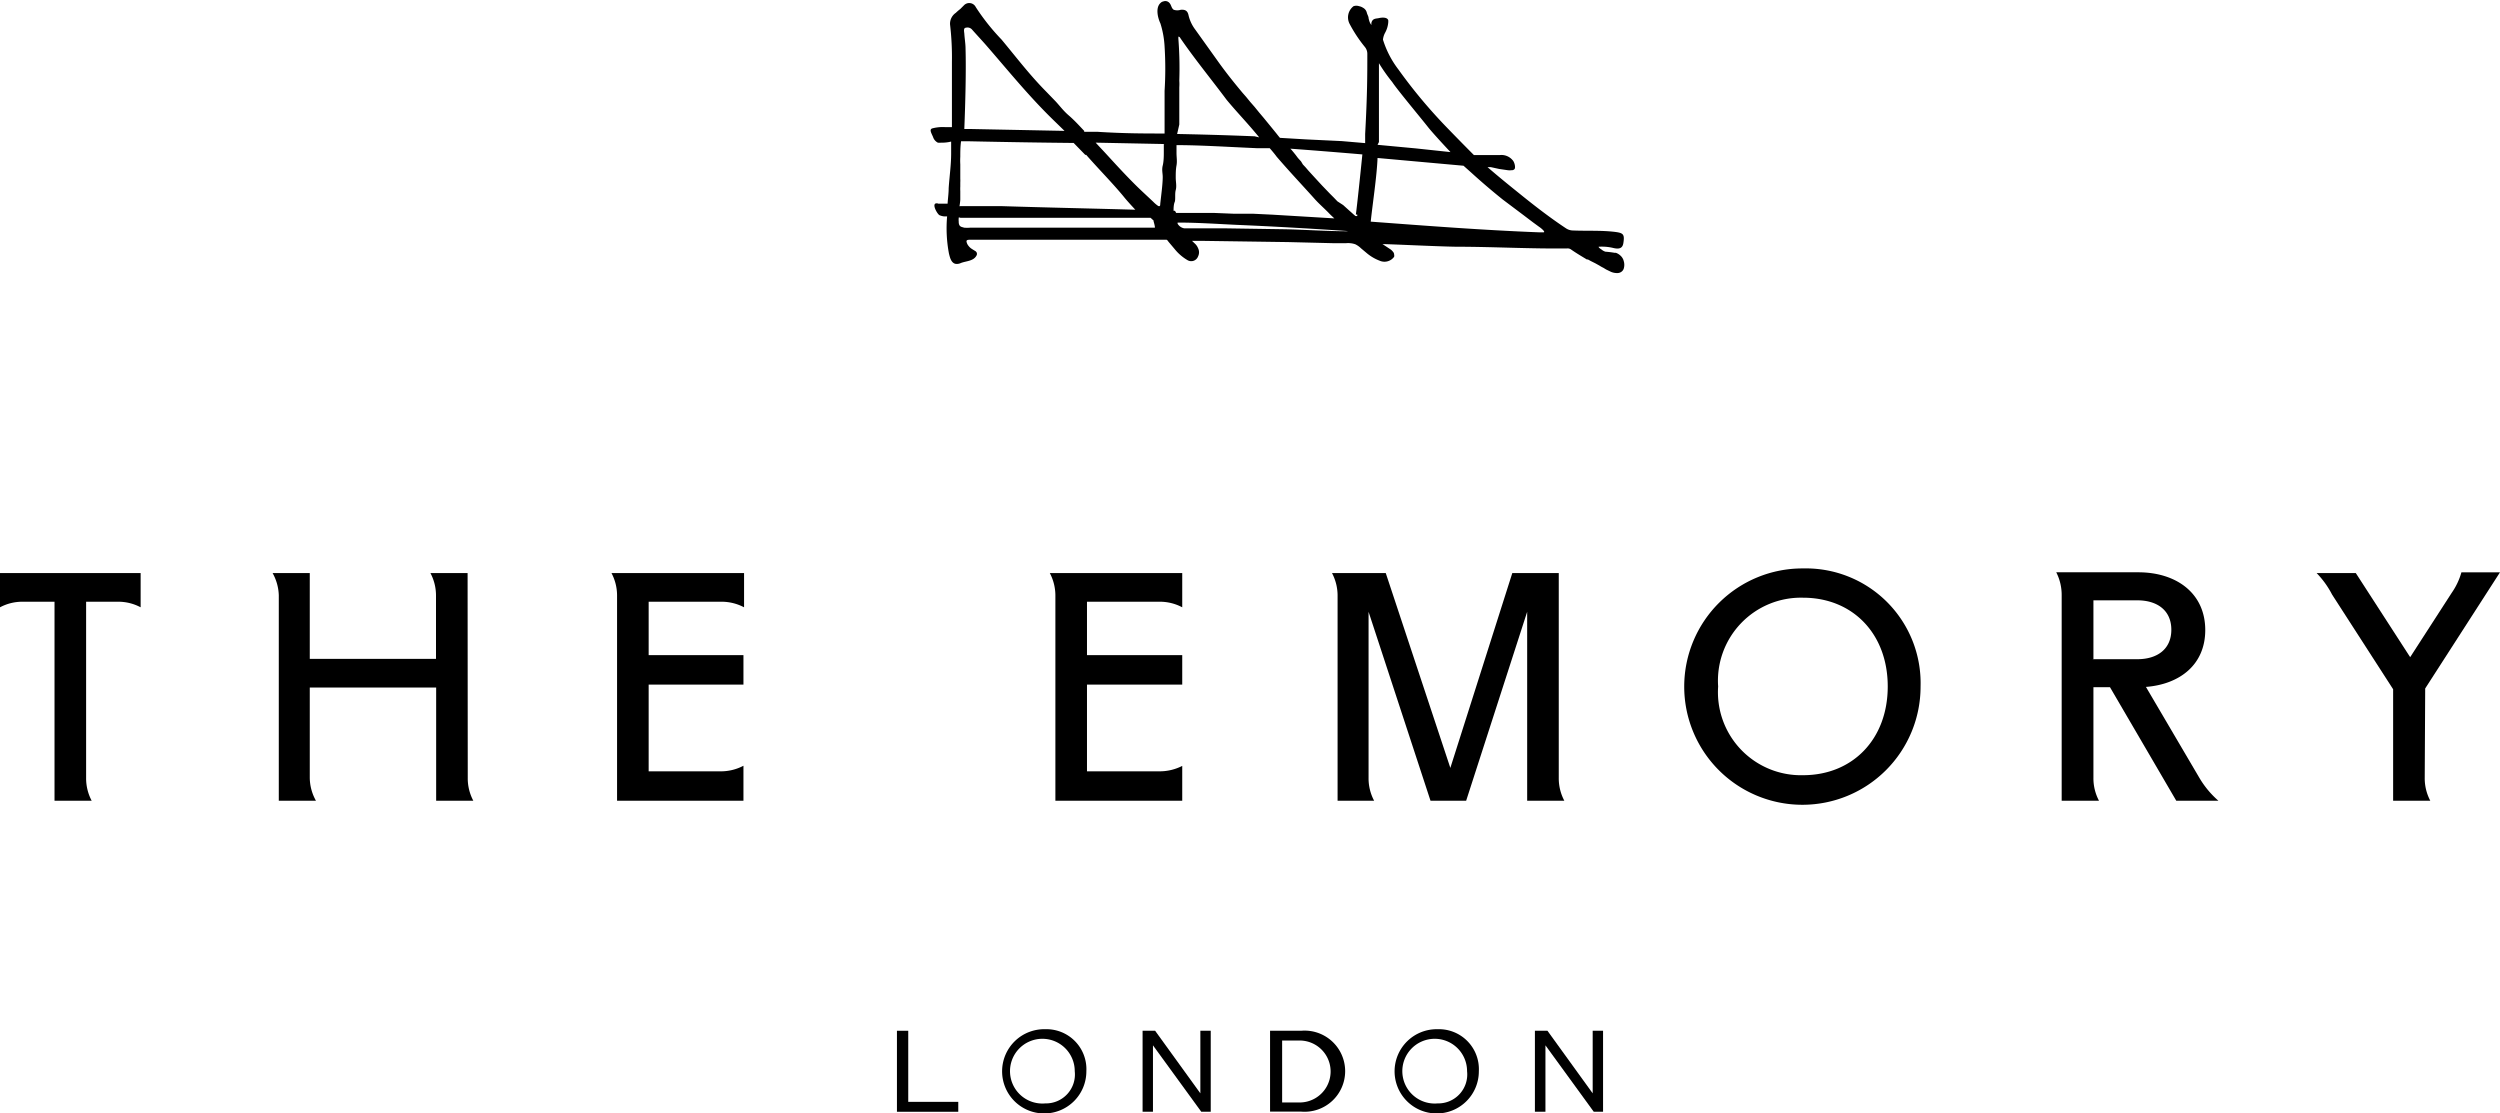
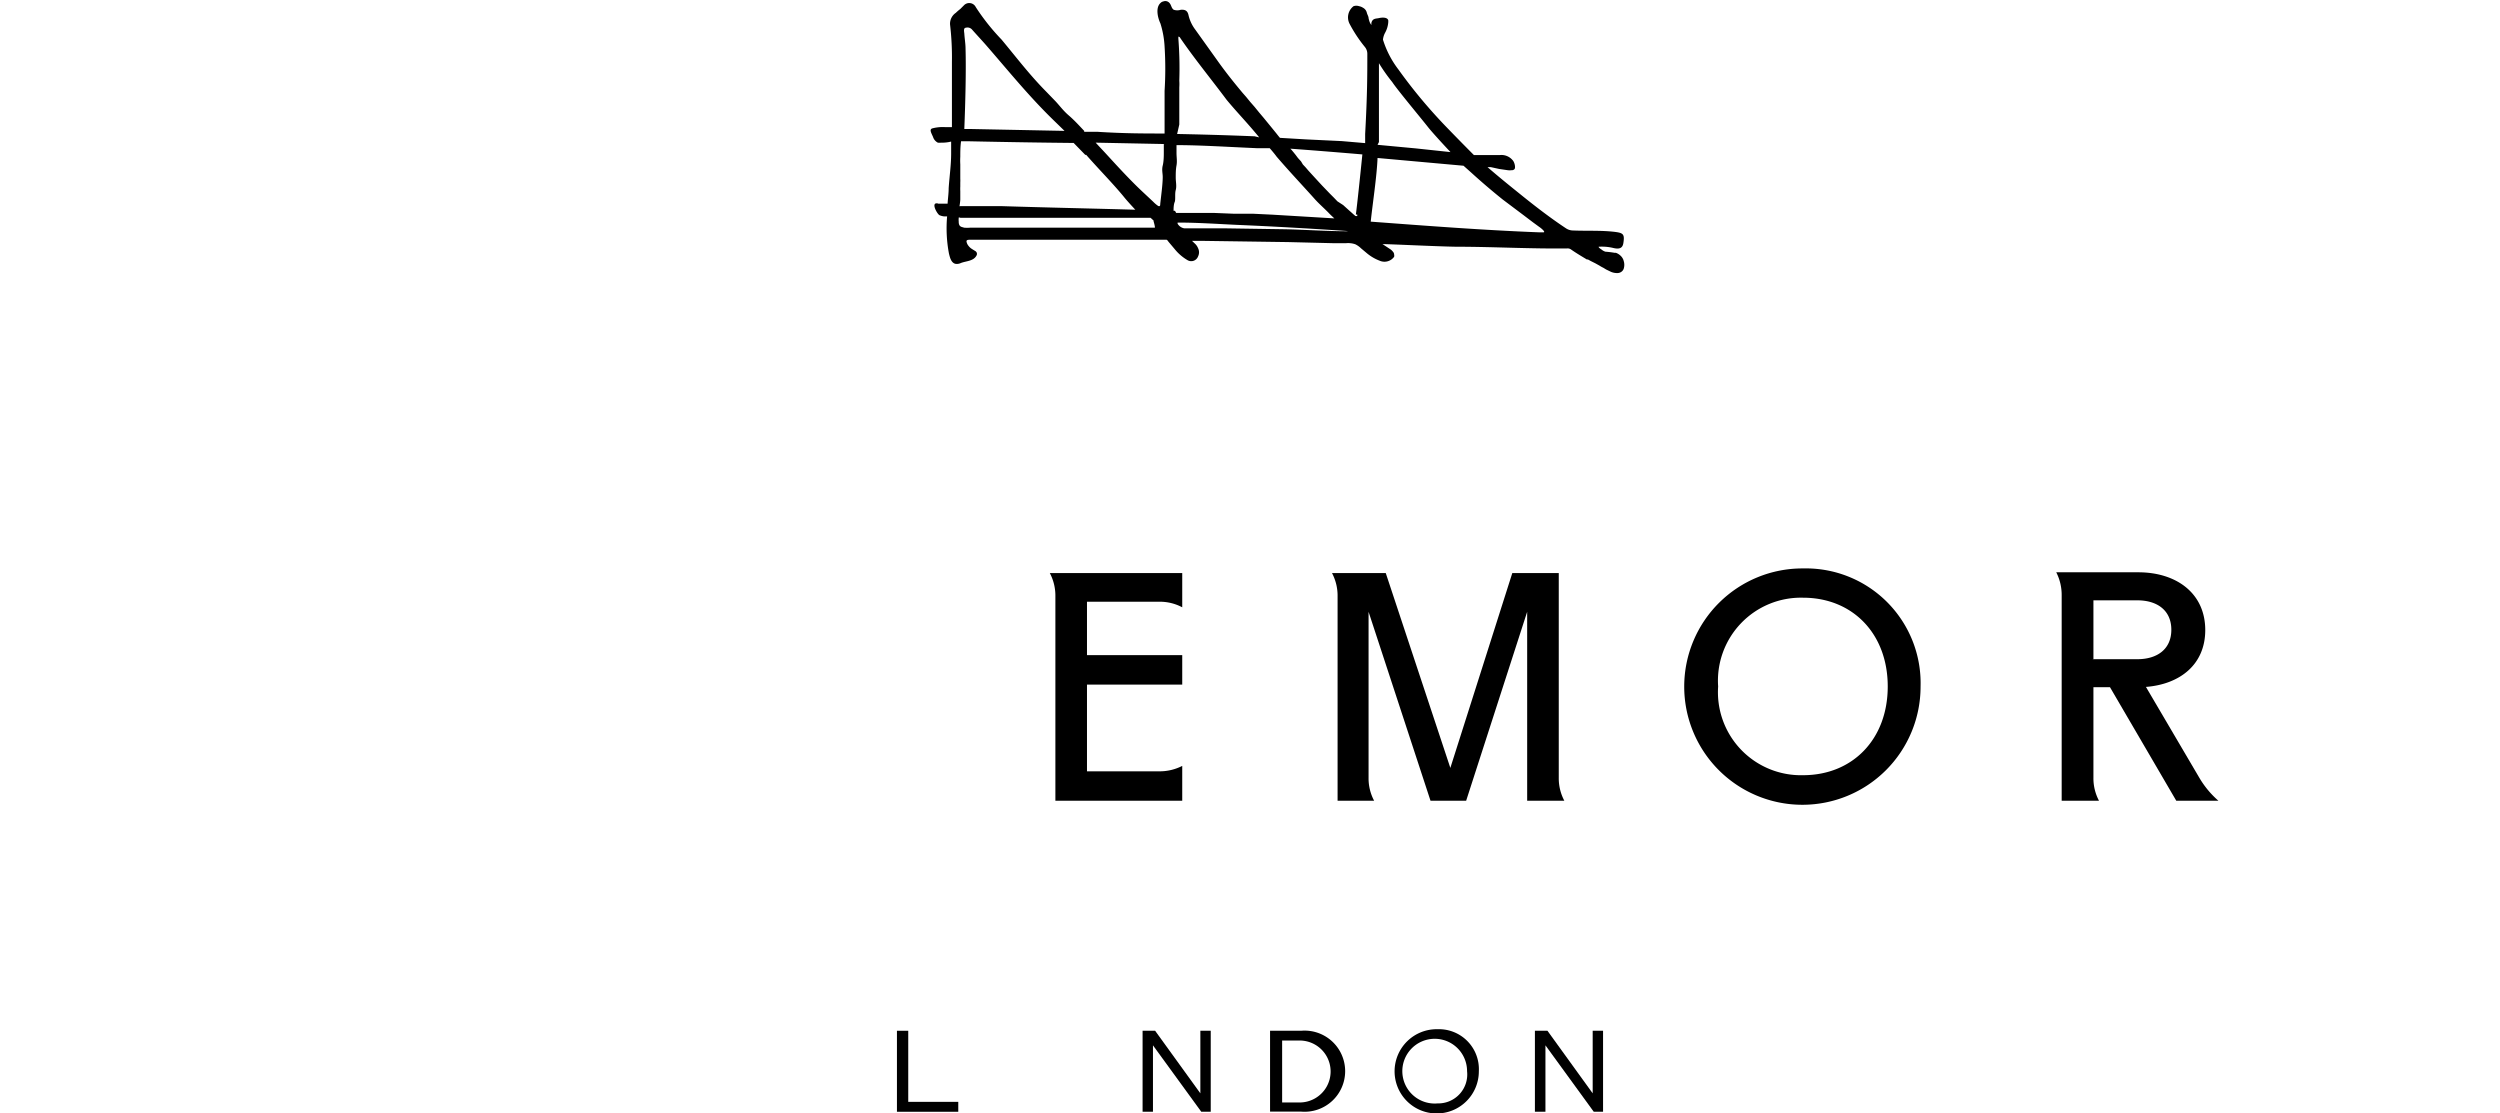
<svg xmlns="http://www.w3.org/2000/svg" id="Layer_1" data-name="Layer 1" width="161.41" height="71.88" viewBox="0 0 161.41 71.88">
-   <path d="M0,39.21a3.06,3.06,0,0,1,1.45-.36H3.52V51.7h2.4a3.09,3.09,0,0,1-.36-1.48V38.85H7.63a3.06,3.06,0,0,1,1.45.36V37H0v2.26Z" />
-   <path d="M30.19,37h-2.4a3.09,3.09,0,0,1,.36,1.48v4.06H20V37h-2.4A3.12,3.12,0,0,1,18,38.43V51.7h2.4A3.08,3.08,0,0,1,20,50.23V44.39h8.16V51.7h2.4a3.08,3.08,0,0,1-.36-1.47Z" />
-   <path d="M39.84,38.43V51.7H48V49.44a3.12,3.12,0,0,1-1.48.36H41.88V44.2H48V42.3H41.88V38.85h4.7a3.1,3.1,0,0,1,1.46.36V37H39.48A3.09,3.09,0,0,1,39.84,38.43Z" />
  <path d="M74.88,38.85a3.06,3.06,0,0,1,1.45.36V37H67.78a3.12,3.12,0,0,1,.36,1.48V51.7h8.19V49.45a3.21,3.21,0,0,1-1.47.35H70.18V44.2h6.15V42.3H70.18V38.85Z" />
  <path d="M101,51.7a3.09,3.09,0,0,1-.36-1.48V37h-3l-4,12.58L89.47,37H86a3.12,3.12,0,0,1,.36,1.48V51.7h2.36a3.08,3.08,0,0,1-.36-1.47V39.5l4,12.2h2.3l3.94-12.2V51.7Z" />
  <path d="M116.41,36.7A7.63,7.63,0,1,0,124,44.32,7.41,7.41,0,0,0,116.41,36.7Zm0,13.35a5.36,5.36,0,0,1-5.48-5.73,5.36,5.36,0,0,1,5.48-5.73c3.2,0,5.47,2.32,5.47,5.73S119.61,50.05,116.41,50.05Z" />
  <path d="M142,50.22l-3.45-5.87c2.19-.17,3.83-1.44,3.83-3.67,0-2.4-1.89-3.73-4.32-3.73h-5.3a3.22,3.22,0,0,1,.35,1.48V51.7h2.41a3.09,3.09,0,0,1-.36-1.48V44.37h1.07l4.28,7.33h2.72A6,6,0,0,1,142,50.22Zm-6.84-7.67V38.76H138c1.27,0,2.19.64,2.19,1.9s-.92,1.9-2.19,1.9h-2.92Z" />
-   <path d="M156.58,44.45l4.83-7.5h-2.49a4.41,4.41,0,0,1-.63,1.33l-2.68,4.15L152.1,37h-2.53a5.84,5.84,0,0,1,1,1.39l3.94,6.11V51.7h2.4a3.09,3.09,0,0,1-.36-1.48Z" />
  <polygon points="58.64 66.55 57.91 66.55 57.91 71.78 61.87 71.78 61.87 71.14 58.64 71.14 58.64 66.55" />
-   <path d="M67.49,66.45a2.72,2.72,0,1,0,2.65,2.71A2.58,2.58,0,0,0,67.49,66.45Zm0,4.79a2.09,2.09,0,1,1,1.9-2.08A1.87,1.87,0,0,1,67.49,71.24Z" />
  <polygon points="77.5 70.59 74.58 66.55 73.77 66.55 73.77 71.78 74.44 71.78 74.44 67.49 77.56 71.78 78.17 71.78 78.17 66.55 77.5 66.55 77.5 70.59" />
  <path d="M84,66.55h-2v5.22h2a2.62,2.62,0,1,0,0-5.22Zm-.09,4.63H82.78v-4h1.13a2,2,0,1,1,0,4Z" />
  <path d="M92.82,66.45a2.72,2.72,0,1,0,2.66,2.71A2.58,2.58,0,0,0,92.82,66.45Zm0,4.79a2.09,2.09,0,1,1,1.9-2.08A1.87,1.87,0,0,1,92.82,71.24Z" />
  <polygon points="102.83 70.59 99.91 66.55 99.1 66.55 99.1 71.78 99.78 71.78 99.78 67.49 102.9 71.78 103.5 71.78 103.5 66.55 102.83 66.55 102.83 70.59" />
  <path d="M104.82,16.8v0a.7.7,0,0,0-.19-.29.84.84,0,0,0-.31-.19l-.09,0a5.73,5.73,0,0,0-.58-.07.72.72,0,0,1-.25-.14c-.15-.09-.22-.18-.17-.18a3.16,3.16,0,0,1,.93.08c.41.1.6,0,.65-.31.09-.56,0-.65-.48-.72-.93-.12-1.87-.06-2.8-.1a.83.83,0,0,1-.41-.13c-1-.66-2-1.43-2.94-2.19-.72-.58-1.44-1.16-2.14-1.77l.21,0,.55.12.55.08a1,1,0,0,0,.24,0,.23.23,0,0,0,.19-.07c.09-.1,0-.47-.13-.59a.94.94,0,0,0-.8-.32l-1.29,0-.4,0c-.67-.67-1.89-1.92-2.09-2.14a32.78,32.78,0,0,1-2.78-3.38,6.18,6.18,0,0,1-1-1.93,1.18,1.18,0,0,1,.14-.45,1.66,1.66,0,0,0,.2-.65.81.81,0,0,0,0-.16c-.08-.21-.44-.17-.61-.13s-.41,0-.48.32a.68.68,0,0,1,0,.12h0a.72.72,0,0,1-.11-.19,1.82,1.82,0,0,1-.07-.25c0-.11-.08-.22-.11-.34A.49.49,0,0,0,88,.5a.69.69,0,0,0-.25-.1.56.56,0,0,0-.36,0,.91.91,0,0,0-.27,1.11,8.87,8.87,0,0,0,1,1.52.7.7,0,0,1,.16.46c0,1.33,0,2.62-.14,5.16,0,.12,0,.32,0,.59l-1.51-.13L84.33,9l-1.69-.1,0,0c-.09-.1-.17-.21-.26-.32l-.26-.32-.27-.33-.27-.33-.27-.32L81,6.9l-.28-.32-.27-.33L80.23,6c-.57-.68-1.12-1.37-1.63-2.09l-1.43-2A2.46,2.46,0,0,1,76.74,1c-.06-.3-.21-.39-.5-.37a.72.72,0,0,1-.46,0c-.15-.1-.15-.29-.26-.42a.35.35,0,0,0-.4-.12.36.36,0,0,0-.2.11c-.34.32-.15,1,0,1.31A6,6,0,0,1,75.19,3a22.91,22.91,0,0,1,0,2.87V6.3c0,.18,0,.35,0,.52s0,.4,0,.6l0,.63,0,.57c-1.28,0-2.62,0-4.33-.11l-.86,0,0-.06c-.33-.35-.65-.7-1-1s-.57-.61-.85-.91l-.59-.61c-1.08-1.09-1.91-2.19-2.9-3.38A14,14,0,0,1,63,.46a.47.47,0,0,0-.76-.12L62,.58a3.47,3.47,0,0,0-.29.25.85.85,0,0,0-.37.76A18.19,18.19,0,0,1,61.46,4c0,1,0,1.92,0,2.88,0,.27,0,.78,0,1.33l-.41,0a2.63,2.63,0,0,0-.86.08c-.2.07-.07.28.05.55a.62.62,0,0,0,.31.37.71.71,0,0,0,.21,0,2.36,2.36,0,0,0,.65-.07c0,.29,0,.57,0,.77,0,.74-.11,1.49-.16,2.24h0c0,.33-.05.67-.07,1l-.6,0a.23.23,0,0,0-.2,0c-.17.13.14.66.27.74a1,1,0,0,0,.29.08l.21,0a8.79,8.79,0,0,0,.12,2.41c.06.23.13.57.4.65a.59.59,0,0,0,.37-.05c.34-.13.81-.12,1-.47a.21.21,0,0,0-.07-.3l-.21-.13a.83.83,0,0,1-.24-.22.58.58,0,0,1-.12-.28c0-.09.12-.1.18-.1h.36l1.65,0,1.3,0h9.43a.13.13,0,0,1,.07.06l.07.09.38.45a3,3,0,0,0,.82.71.47.47,0,0,0,.69-.23.6.6,0,0,0,0-.54.8.8,0,0,0-.18-.27l-.21-.2s0,0,0,0,0,0,0,0h.6l5.62.08,2.85.07.89,0a1.45,1.45,0,0,1,.58.07,1.37,1.37,0,0,1,.37.26l.37.31a2.89,2.89,0,0,0,.83.49.77.77,0,0,0,.94-.25.3.3,0,0,0,0-.15.26.26,0,0,0-.07-.17.76.76,0,0,0-.21-.19l-.47-.31s0,0,0,0c.48,0,3.45.15,4.75.17,2.39,0,4.78.14,7.17.11a.38.38,0,0,1,.27.08c.33.23.67.43,1,.63l.07,0,.18.1L103,17l.27.15a2,2,0,0,0,.25.14l.18.11.31.15a1,1,0,0,0,.38.08.45.45,0,0,0,.35-.13.42.42,0,0,0,.09-.14.84.84,0,0,0,0-.52S104.82,16.81,104.82,16.8Zm-42.49-15a.39.39,0,0,1,.43.11c.3.34.61.67.9,1C65.12,4.59,66.41,6.19,68,7.74l.73.71-6-.12-.47,0c.07-1.75.12-3.82.08-5.17,0-.33-.06-.67-.08-1C62.24,2,62.21,1.84,62.33,1.79ZM62,12.88l0-.28v-.2h0v-.07a2.46,2.46,0,0,1,0-.28c0-.09,0-.17,0-.26a2.28,2.28,0,0,0,0-.26l0-.23c0-.07,0-.14,0-.21s0-.11,0-.16,0-.24,0-.32a4.24,4.24,0,0,1,0-.49c0-.31,0-.65.05-1,.18,0,.37,0,.44,0,2.78.06,4.89.09,6.83.11l.75.77.06,0c.76.87,1.68,1.8,2.4,2.67.23.29.53.61.77.87-2.87-.08-5.73-.14-8.6-.23l-1.24,0-1.15,0H62a.05.05,0,0,1-.05,0s0,0,0,0S62,13,62,12.88Zm12.6,1.82-.07,0H72.74c-1.73,0-3.47,0-5.2,0l-1.9,0h-3a2.54,2.54,0,0,1-.39,0l-.17-.05a.26.26,0,0,1-.13-.1.43.43,0,0,1-.05-.23h0v0a1.11,1.11,0,0,1,0-.26c0-.05.07,0,.11,0H74.14l.07,0,.07,0,.07.06.13.12,0,.05S74.59,14.66,74.56,14.7Zm.54-5.4c0,.19,0,.37,0,.55s0,.56-.07.84,0,.49,0,.74c0,.48-.11,1.25-.16,1.74,0,.07,0,.18-.13.13a2.08,2.08,0,0,1-.32-.27c-.4-.38-.81-.75-1.2-1.14s-.78-.8-1.16-1.21-.73-.8-1.1-1.19l-.26-.28,4.49.09Zm1-1.26,0-.65,0-.63c0-.2,0-.4,0-.59s0-.36,0-.53a3.08,3.08,0,0,0,0-.43,24.46,24.46,0,0,0-.06-2.71s0-.12,0-.13.09,0,.12.08c.94,1.37,2,2.66,3,4,.64.77,1.26,1.41,1.91,2.19l.19.23L81,8.8c-2-.08-3.53-.12-5-.15Zm-.28,5.57-.09,0,0,0s0-.06,0-.08,0-.32.07-.48,0-.52.07-.78,0-.53,0-.8,0-.52.05-.79,0-.53,0-.8l0-.51c1.51,0,3.2.11,5.24.2l.78,0c.22.25.4.48.44.54.79.92,1.61,1.79,2.42,2.69.27.31.53.53.91.91.12.13.26.26.4.39l-4-.24-1.24-.06-1.24,0-1.24-.05-1.24,0-1.25,0Zm11.07,1.32,0,0h0c-1.27,0-2.82-.11-4.09-.13l-3.88-.06-2.51,0a.61.61,0,0,1-.42-.3l0-.07s0,0,0,0c1.29,0,2.57.09,3.86.15,2.39.1,4.77.24,7.15.4Zm.7-1.08s0,.1,0,.1-.07,0-.1,0-.27-.23-.4-.34l-.41-.37L86.35,13h0l-.24-.25-.25-.25-.25-.26-.25-.26-.24-.26-.23-.25-.22-.24-.2-.22-.18-.21-.17-.18L84,10.42l-.11-.12-.09-.1L83.65,10l-.12-.15-.15-.18-.07-.07c1.39.1,3,.23,4.65.37C87.82,11.36,87.62,13.26,87.54,13.85Zm1.4-4.68,0-.85c0-.14,0-.29,0-.43V7.32c0-.2,0-.41,0-.61s0-.41,0-.62,0-.39,0-.59V5c0-.31,0-.62,0-.92a11,11,0,0,0,.86,1.22c.32.49,1.85,2.32,2.32,2.92.22.28.93,1.06,1.44,1.6L91.4,9.58l-2.46-.23ZM99.67,15h-.3c-3.63-.14-7.25-.42-10.87-.69,0,0,0,0,0,0,.12-1.16.39-2.88.44-4.11l5.55.5h0l.45.4c.68.62,1.37,1.21,2.08,1.78l1.33,1,.62.47.41.3a1.56,1.56,0,0,1,.2.16s.12.1.12.17A0,0,0,0,1,99.67,15Z" />
</svg>